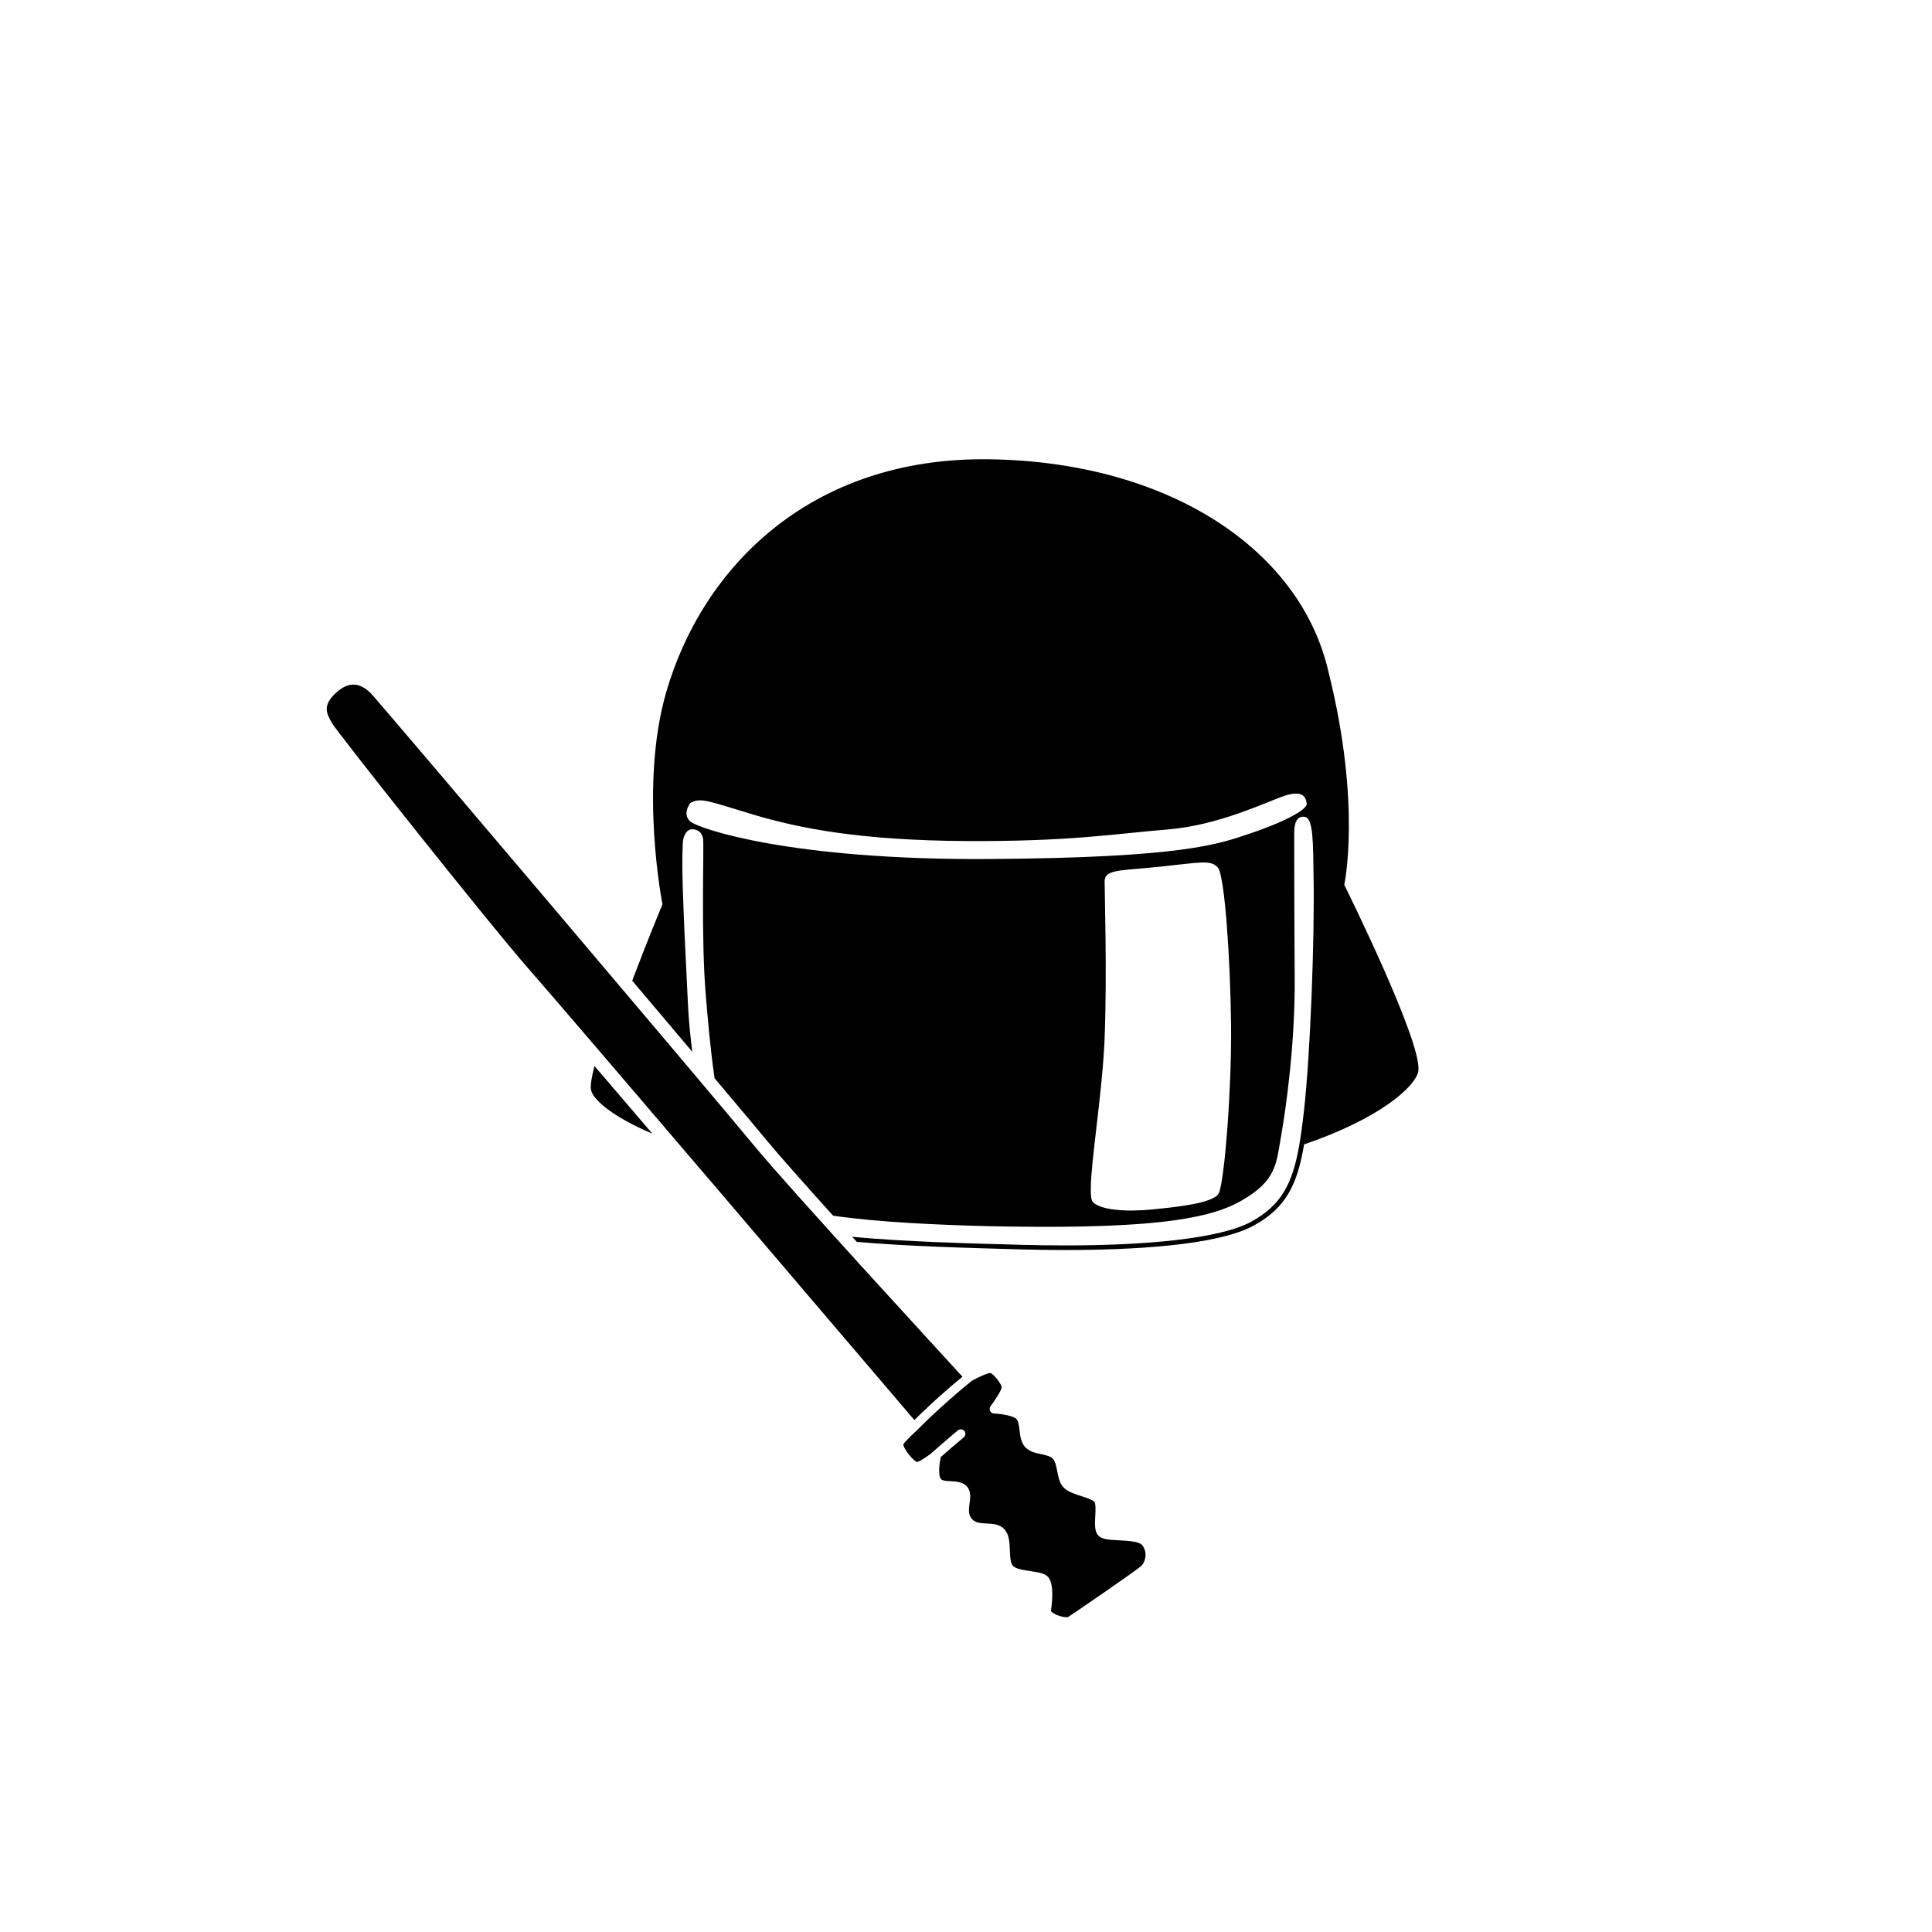
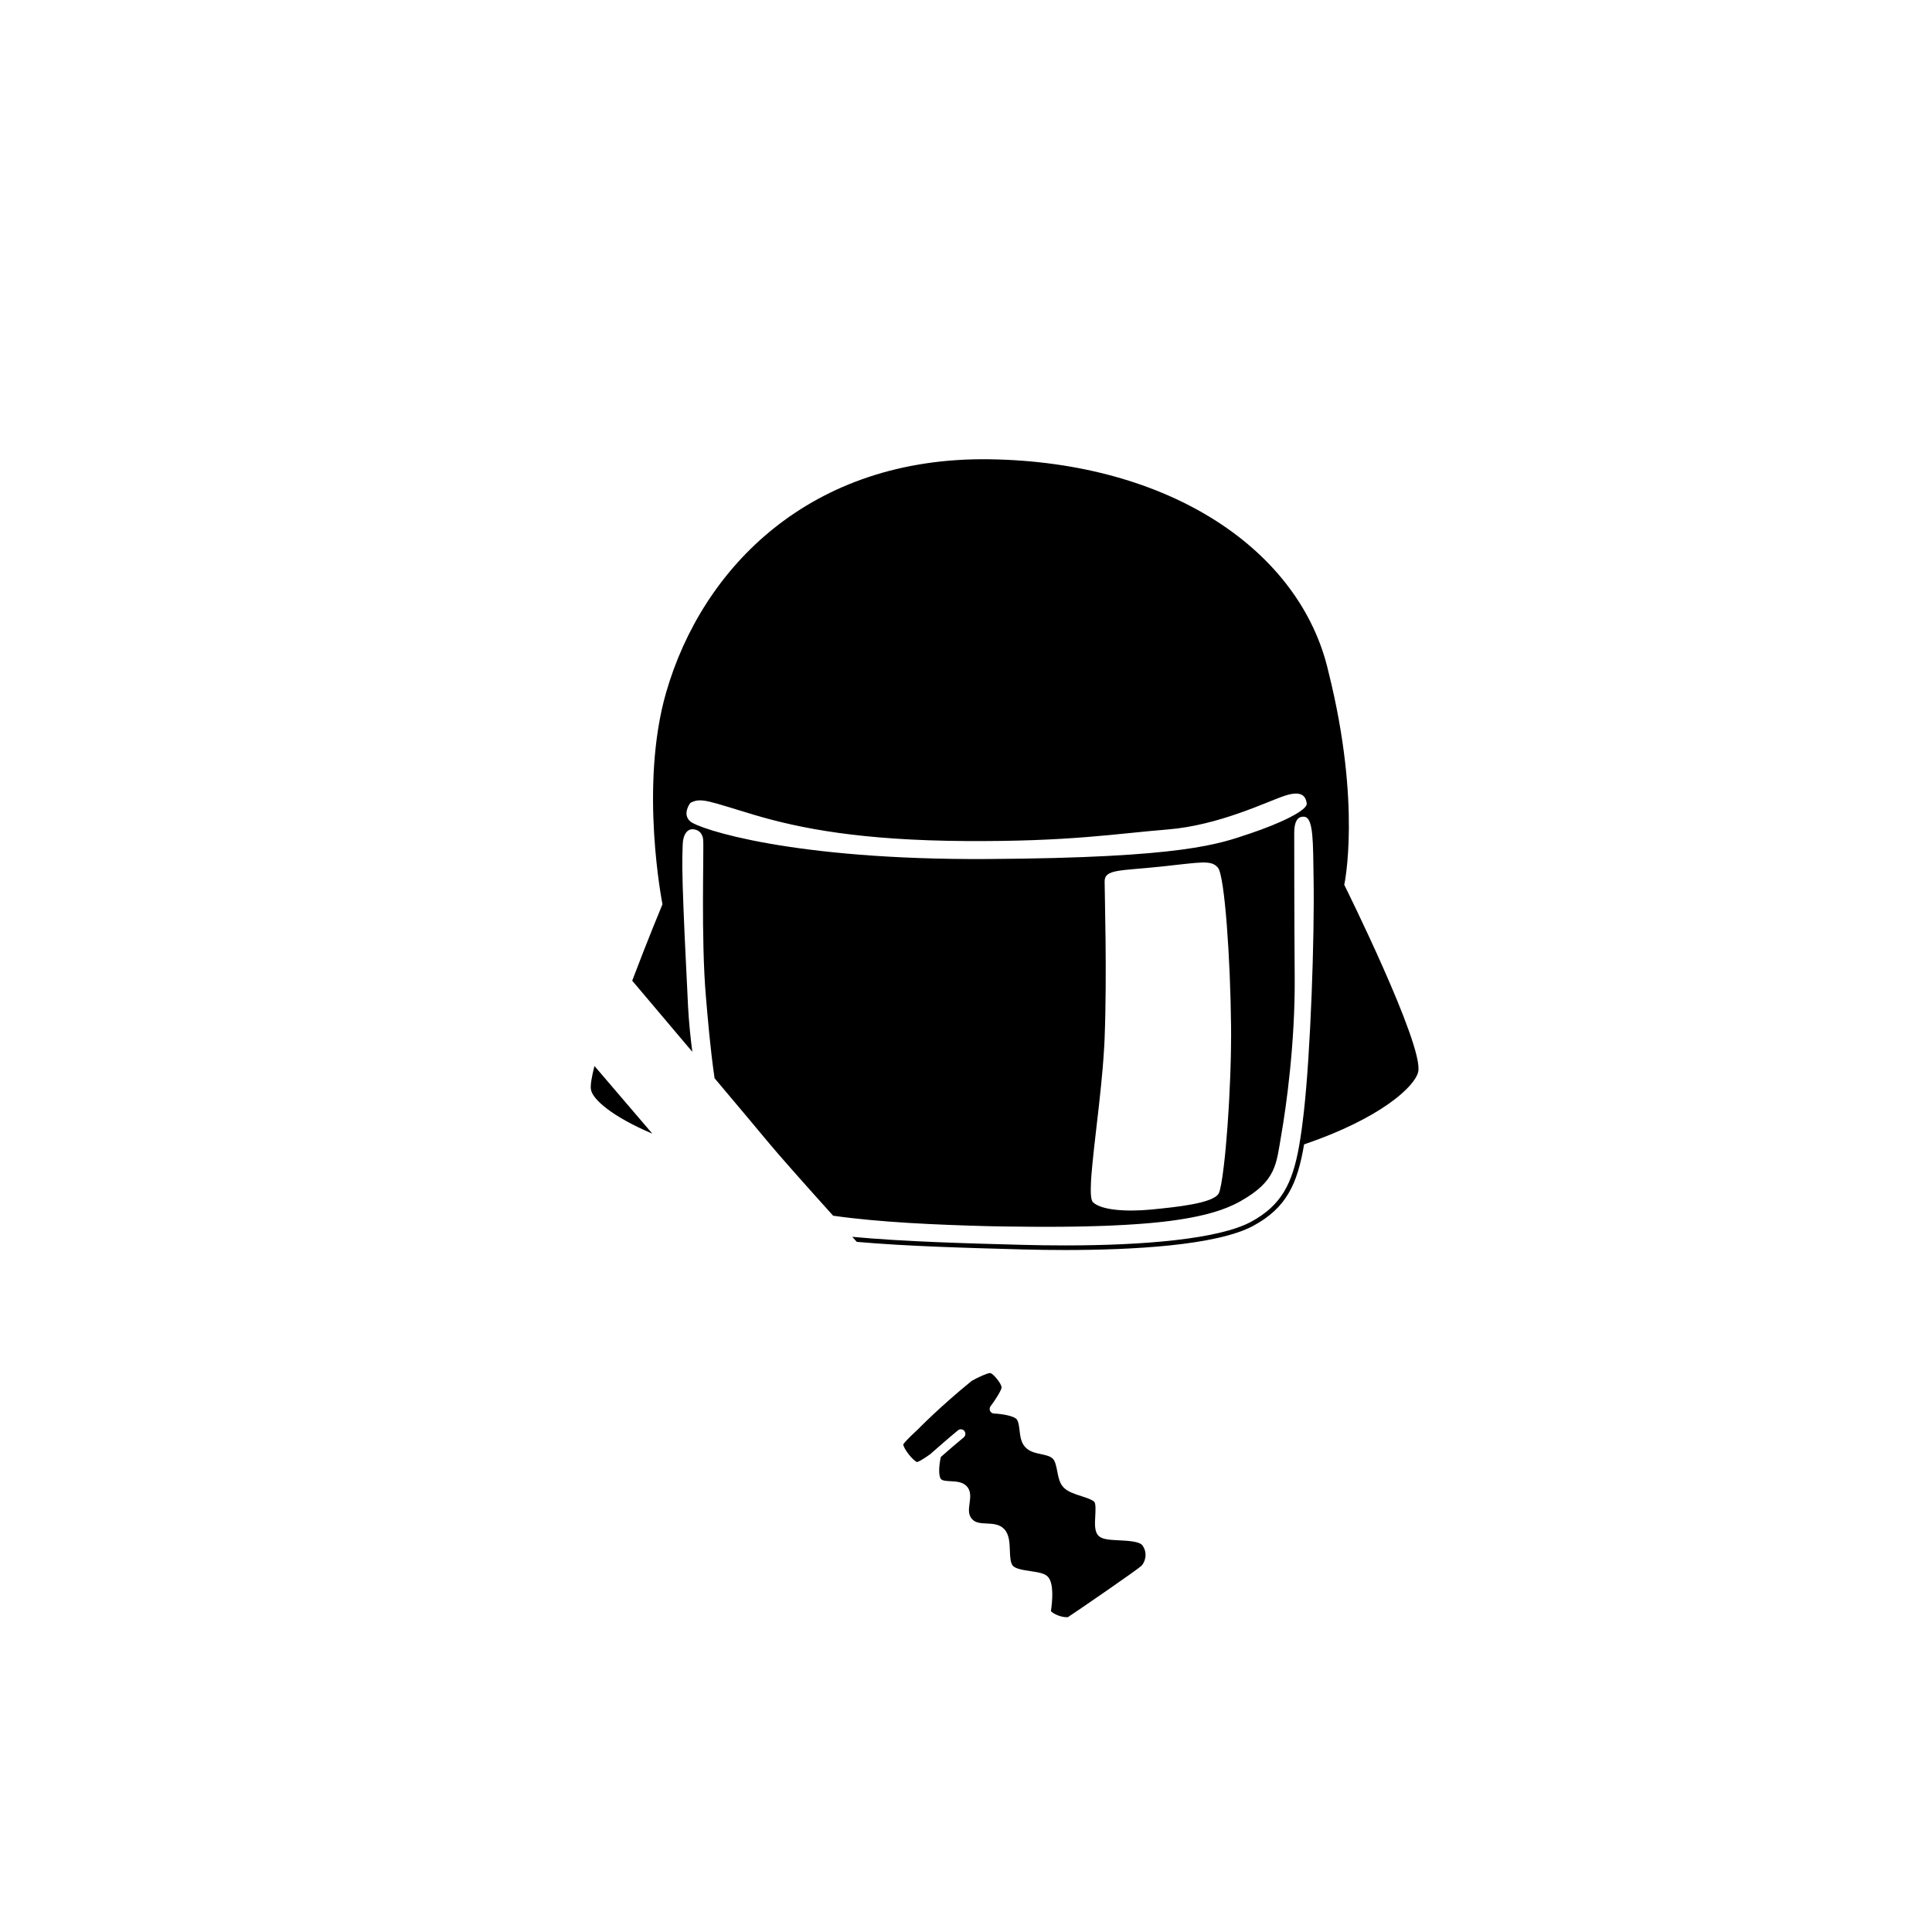
<svg xmlns="http://www.w3.org/2000/svg" fill="#000000" width="800px" height="800px" version="1.1" viewBox="144 144 512 512">
  <g>
    <path d="m427.04 572.54c1.602-1.023 18.211-12.414 19.422-13.559 0.887-0.836 1.859-3.285 0.277-5.453-0.777-1.055-3.914-1.215-6.219-1.328-2.402-0.121-4.293-0.227-5.273-1.09-1.23-1.074-1.113-3.148-0.992-5.352 0.07-1.258 0.188-3.367-0.289-3.789-0.641-0.59-2.035-1.039-3.394-1.477-1.762-0.562-3.582-1.152-4.684-2.273-1.094-1.117-1.406-2.762-1.715-4.348-0.258-1.328-0.527-2.699-1.211-3.344-0.691-0.656-1.84-0.898-3.047-1.16-1.484-0.312-3.031-0.645-4.141-1.785-1.211-1.23-1.406-3.012-1.594-4.586-0.137-1.137-0.266-2.211-0.711-2.828-0.699-0.945-4.016-1.492-6.031-1.566-0.453-0.012-0.855-0.277-1.055-0.684-0.188-0.406-0.137-0.891 0.125-1.25 1.309-1.738 2.797-4.109 2.922-4.926 0.105-0.863-2.125-3.719-3.031-3.879-0.73 0.004-3.09 1.074-4.891 2.086-8.508 6.914-14.328 12.918-14.383 12.977-0.012 0.02-0.031 0.02-0.039 0.031-0.012 0.012-0.012 0.031-0.031 0.039-0.746 0.672-2.832 2.602-3.672 3.742-0.031 1.059 2.59 4.41 3.688 4.727 0.754-0.258 2.223-1.211 3.445-2.09 0.395-0.336 5.129-4.519 7.359-6.332 0.523-0.422 1.27-0.344 1.691 0.176 0.422 0.52 0.344 1.273-0.168 1.699-1.547 1.25-4.41 3.742-6.062 5.188-0.434 1.848-0.719 4.746-0.02 5.793 0.344 0.523 1.508 0.578 2.621 0.637 1.559 0.082 3.324 0.168 4.418 1.512 1.004 1.25 0.797 2.797 0.598 4.301-0.207 1.527-0.402 2.969 0.57 4.133 0.938 1.125 2.344 1.184 3.977 1.258 1.582 0.082 3.394 0.156 4.644 1.5 1.328 1.414 1.414 3.578 1.484 5.672 0.059 1.57 0.125 3.199 0.754 3.988 0.691 0.871 2.941 1.203 4.75 1.473 2.047 0.309 3.82 0.562 4.676 1.602 1.496 1.805 1.094 6.352 0.699 8.988 0.363 0.543 2.457 1.605 4.066 1.605 0.348 0.035 0.465-0.027 0.465-0.027z" />
-     <path d="m231.85 335.39 0.145 0.266c1.328 2.363 42.008 53.68 52.613 65.695 9.652 10.934 92.418 108.07 101.71 118.98 1.891-1.891 6.555-6.394 12.75-11.492-6.402-6.961-46.367-50.473-55.047-61.027-10.324-12.551-99.73-118.06-101.77-120.1-2.961-2.953-5.906-3.043-9.043-0.258-3.867 3.43-2.648 5.621-1.359 7.938z" />
    <path d="m301.54 426.5c-0.754 2.938-1.145 5.195-0.918 6.324 0.484 2.527 5.543 7.059 16.258 11.609-5.461-6.387-10.664-12.477-15.34-17.934z" />
    <path d="m500.24 378.48s4.656-21.078-4.172-56.383c-7.352-32.355-42.164-55.645-89.723-56.383-47.559-0.734-76.25 28.684-85.809 61.781-7.203 24.957-0.973 56.141-0.973 56.141s-3.977 9.551-8.02 20.258c5.68 6.715 11.09 13.121 15.93 18.848-0.523-4.031-0.926-8.09-1.125-11.926-0.766-15.059-1.188-24.504-1.426-32.098-0.227-7.582-0.012-9.41 0-10.898 0.09-2.883 1.32-3.961 2.352-4.051 0.105-0.012 0.227-0.004 0.344 0 0.059 0 0.105 0 0.176 0.012 0.082 0.012 0.168 0.02 0.258 0.035 0.07 0.012 0.125 0.023 0.195 0.039 0.09 0.02 0.176 0.051 0.266 0.082 0.059 0.023 0.125 0.051 0.195 0.074 0.09 0.039 0.176 0.09 0.258 0.137 0.07 0.035 0.125 0.074 0.195 0.117 0.082 0.055 0.156 0.125 0.238 0.195 0.059 0.051 0.117 0.102 0.176 0.156 0.082 0.086 0.137 0.18 0.207 0.277 0.051 0.07 0.102 0.133 0.137 0.207 0.07 0.117 0.125 0.258 0.176 0.395 0.031 0.074 0.059 0.137 0.09 0.215 0.07 0.227 0.125 0.484 0.156 0.762 0.246 2.328-0.609 26.227 0.734 41.676 0.484 5.633 1.125 13.551 2.293 21.598 6.769 8.027 11.777 13.992 13.785 16.434 3.004 3.652 9.789 11.289 17.633 19.996 12.242 1.758 27.562 2.414 40.797 2.766 1.328 0.031 2.621 0.055 3.879 0.074 0.527 0.004 1.043 0.016 1.559 0.023 0.754 0.004 1.508 0.02 2.231 0.023 0.527 0.012 1.055 0.016 1.582 0.016 0.699 0.012 1.395 0.02 2.086 0.02 0.516 0.004 1.012 0.004 1.516 0.012 0.68 0.004 1.359 0.004 2.016 0.004 0.258 0 0.516 0.004 0.754 0.004 0.309 0 0.59 0 0.898-0.004h1.133c0.621-0.004 1.23-0.012 1.84-0.016 0.344 0 0.699 0 1.043-0.004 0.691-0.004 1.359-0.016 2.016-0.023 0.246-0.004 0.492-0.004 0.734-0.012 0.906-0.016 1.797-0.023 2.664-0.047 0.156-0.004 0.309-0.012 0.465-0.016 0.711-0.016 1.414-0.035 2.106-0.055 0.277-0.004 0.551-0.016 0.828-0.023 0.559-0.016 1.113-0.035 1.652-0.055 0.297-0.012 0.59-0.023 0.887-0.031 0.516-0.02 1.012-0.047 1.508-0.066 0.309-0.016 0.59-0.031 0.887-0.047 0.504-0.02 0.984-0.047 1.465-0.074 0.266-0.016 0.527-0.023 0.797-0.039 0.539-0.035 1.074-0.066 1.594-0.102 0.195-0.012 0.383-0.02 0.578-0.035 0.711-0.047 1.406-0.102 2.086-0.145 0.102-0.012 0.188-0.016 0.289-0.023 0.578-0.047 1.152-0.09 1.715-0.141 0.215-0.02 0.422-0.039 0.641-0.059 0.422-0.039 0.855-0.082 1.27-0.121 0.238-0.02 0.473-0.047 0.699-0.07 0.395-0.039 0.785-0.086 1.16-0.125 0.227-0.023 0.453-0.051 0.672-0.082 0.383-0.047 0.766-0.098 1.145-0.137 0.207-0.031 0.402-0.055 0.609-0.082 0.402-0.059 0.797-0.109 1.188-0.168 0.156-0.023 0.312-0.051 0.473-0.07 0.539-0.086 1.074-0.168 1.594-0.25 0.051-0.012 0.09-0.016 0.137-0.023 0.465-0.082 0.926-0.16 1.367-0.246 0.168-0.031 0.324-0.059 0.484-0.09 0.324-0.066 0.66-0.125 0.973-0.195 0.176-0.035 0.344-0.074 0.527-0.105 0.289-0.066 0.578-0.125 0.855-0.195 0.176-0.039 0.352-0.082 0.523-0.117 0.289-0.066 0.559-0.133 0.828-0.195 0.168-0.051 0.324-0.09 0.484-0.125 0.297-0.082 0.578-0.156 0.855-0.238 0.125-0.031 0.258-0.066 0.383-0.102 0.402-0.121 0.797-0.242 1.18-0.359 0.02-0.004 0.039-0.016 0.07-0.023 0.352-0.109 0.711-0.227 1.055-0.344 0.117-0.051 0.238-0.098 0.363-0.137 0.238-0.09 0.473-0.168 0.699-0.262 0.137-0.051 0.277-0.105 0.402-0.152 0.215-0.086 0.422-0.168 0.629-0.258 0.125-0.059 0.258-0.109 0.383-0.168 0.207-0.09 0.402-0.172 0.598-0.266 0.117-0.055 0.246-0.105 0.363-0.168 0.207-0.102 0.414-0.195 0.609-0.301 0.102-0.051 0.195-0.102 0.297-0.145 0.297-0.152 0.578-0.309 0.855-0.465 9.562-5.394 9.438-9.805 10.785-17.527 1.352-7.723 3.68-24.516 3.562-41.676-0.125-17.16-0.125-36.535-0.125-38.363 0-0.207 0.012-0.43 0.02-0.648v-0.051c0.012-0.215 0.02-0.438 0.051-0.66 0-0.023 0.012-0.051 0.012-0.074 0.02-0.215 0.059-0.434 0.102-0.641 0.012-0.031 0.012-0.059 0.02-0.09 0.051-0.207 0.105-0.406 0.168-0.594 0.02-0.031 0.02-0.059 0.039-0.09 0.07-0.188 0.156-0.359 0.258-0.523 0.012-0.023 0.031-0.051 0.051-0.07 0.102-0.156 0.215-0.309 0.352-0.422 0.02-0.016 0.051-0.035 0.07-0.051 0.137-0.109 0.297-0.211 0.484-0.277 0.02-0.012 0.051-0.02 0.082-0.023 0.176-0.066 0.395-0.102 0.621-0.105 0.125 0 0.258 0.004 0.383 0.02 2.438 0.312 2.262 7.031 2.418 16.426 0.266 15.445-0.797 46.062-2.59 61.887-0.102 0.871-0.195 1.707-0.309 2.535-0.07 0.574-0.137 1.133-0.215 1.676-0.031 0.207-0.059 0.418-0.082 0.621-0.102 0.672-0.188 1.32-0.289 1.945-0.012 0.066-0.02 0.121-0.031 0.18-0.102 0.684-0.215 1.344-0.324 1.988-1.773 9.992-4.715 15.707-12.664 20.043-8.52 4.629-28.441 6.297-49.359 6.297-3.809 0-7.648-0.055-11.461-0.156-14.328-0.383-31.293-0.836-44.941-2.125 0.402 0.441 0.805 0.887 1.211 1.336 13.215 1.176 29.266 1.605 43.41 1.996l0.297 0.012c3.906 0.102 7.773 0.156 11.492 0.156 17.375 0 40.137-1.125 49.926-6.445 8.652-4.707 11.633-10.934 13.41-21.547 20.41-6.949 29.441-15.418 30.25-19.266 1.477-7.117-19.602-49.527-19.602-49.527zm-29.984 40.035c0 0.559-0.012 1.117-0.02 1.684v0.516c0 0.711-0.02 1.414-0.031 2.137 0 0.195-0.012 0.398-0.012 0.598-0.012 0.551-0.02 1.102-0.039 1.664 0 0.227-0.012 0.457-0.02 0.691-0.02 0.73-0.039 1.457-0.059 2.188 0 0.07-0.012 0.125-0.012 0.191-0.031 0.695-0.051 1.379-0.082 2.07-0.012 0.215-0.02 0.434-0.031 0.648-0.02 0.609-0.051 1.219-0.082 1.828 0 0.137-0.012 0.289-0.02 0.43-0.031 0.754-0.07 1.508-0.105 2.254-0.012 0.133-0.02 0.258-0.02 0.383-0.039 0.656-0.082 1.316-0.117 1.965 0 0.121-0.012 0.25-0.02 0.371-0.09 1.535-0.195 3.039-0.297 4.488-0.012 0.07-0.012 0.137-0.02 0.211-0.277 3.785-0.59 7.238-0.938 10.07-0.453 3.879-0.938 6.602-1.367 7.379-1.477 2.613-11.117 3.594-17.852 4.254-6.731 0.648-13.371 0.16-15.488-1.965-0.527-0.535-0.648-2.465-0.504-5.32 0.02-0.473 0.051-0.961 0.09-1.477 0.012-0.125 0.02-0.258 0.031-0.395 0.082-1.074 0.188-2.231 0.309-3.481 0.02-0.137 0.031-0.289 0.051-0.43 0.125-1.273 0.266-2.625 0.422-4.035 0.02-0.145 0.039-0.297 0.059-0.438 0.176-1.566 0.352-3.188 0.551-4.856 0.09-0.707 0.168-1.41 0.246-2.125 0.012-0.09 0.02-0.176 0.031-0.273 0.09-0.719 0.168-1.445 0.246-2.176 0.031-0.195 0.051-0.395 0.07-0.598 0.176-1.566 0.344-3.144 0.504-4.727 0.02-0.191 0.039-0.383 0.059-0.57 0.168-1.578 0.309-3.152 0.441-4.715 0.02-0.18 0.031-0.363 0.039-0.551 0.125-1.559 0.246-3.078 0.324-4.574 0.02-0.176 0.02-0.359 0.039-0.539 0.039-0.734 0.07-1.477 0.102-2.203 0.66-17.16 0-38.246 0-41.508 0-3.266 4.086-2.781 14.867-3.918 10.797-1.148 13.359-1.84 15.164 0.289 1.797 2.121 3.305 24.395 3.473 41.875 0.012 0.684 0.012 1.375 0.012 2.082 0.004 0.199 0.004 0.406 0.004 0.605zm4.883-53.582c-7.981 2.664-17.129 6.394-69.223 6.715-52.094 0.328-76.734-7.981-78.996-9.969-2.254-1.988 0.031-4.898 0.031-4.898 2.832-1.562 4.988-0.387 16.984 3.184 11.996 3.566 28.164 6.742 55.949 6.918 27.801 0.176 39.805-1.961 53.531-3.062 13.723-1.102 26.469-7.441 31.055-8.938 4.586-1.508 5.586 0.203 5.824 2.039 0.227 1.844-7.176 5.352-15.156 8.012z" />
  </g>
</svg>